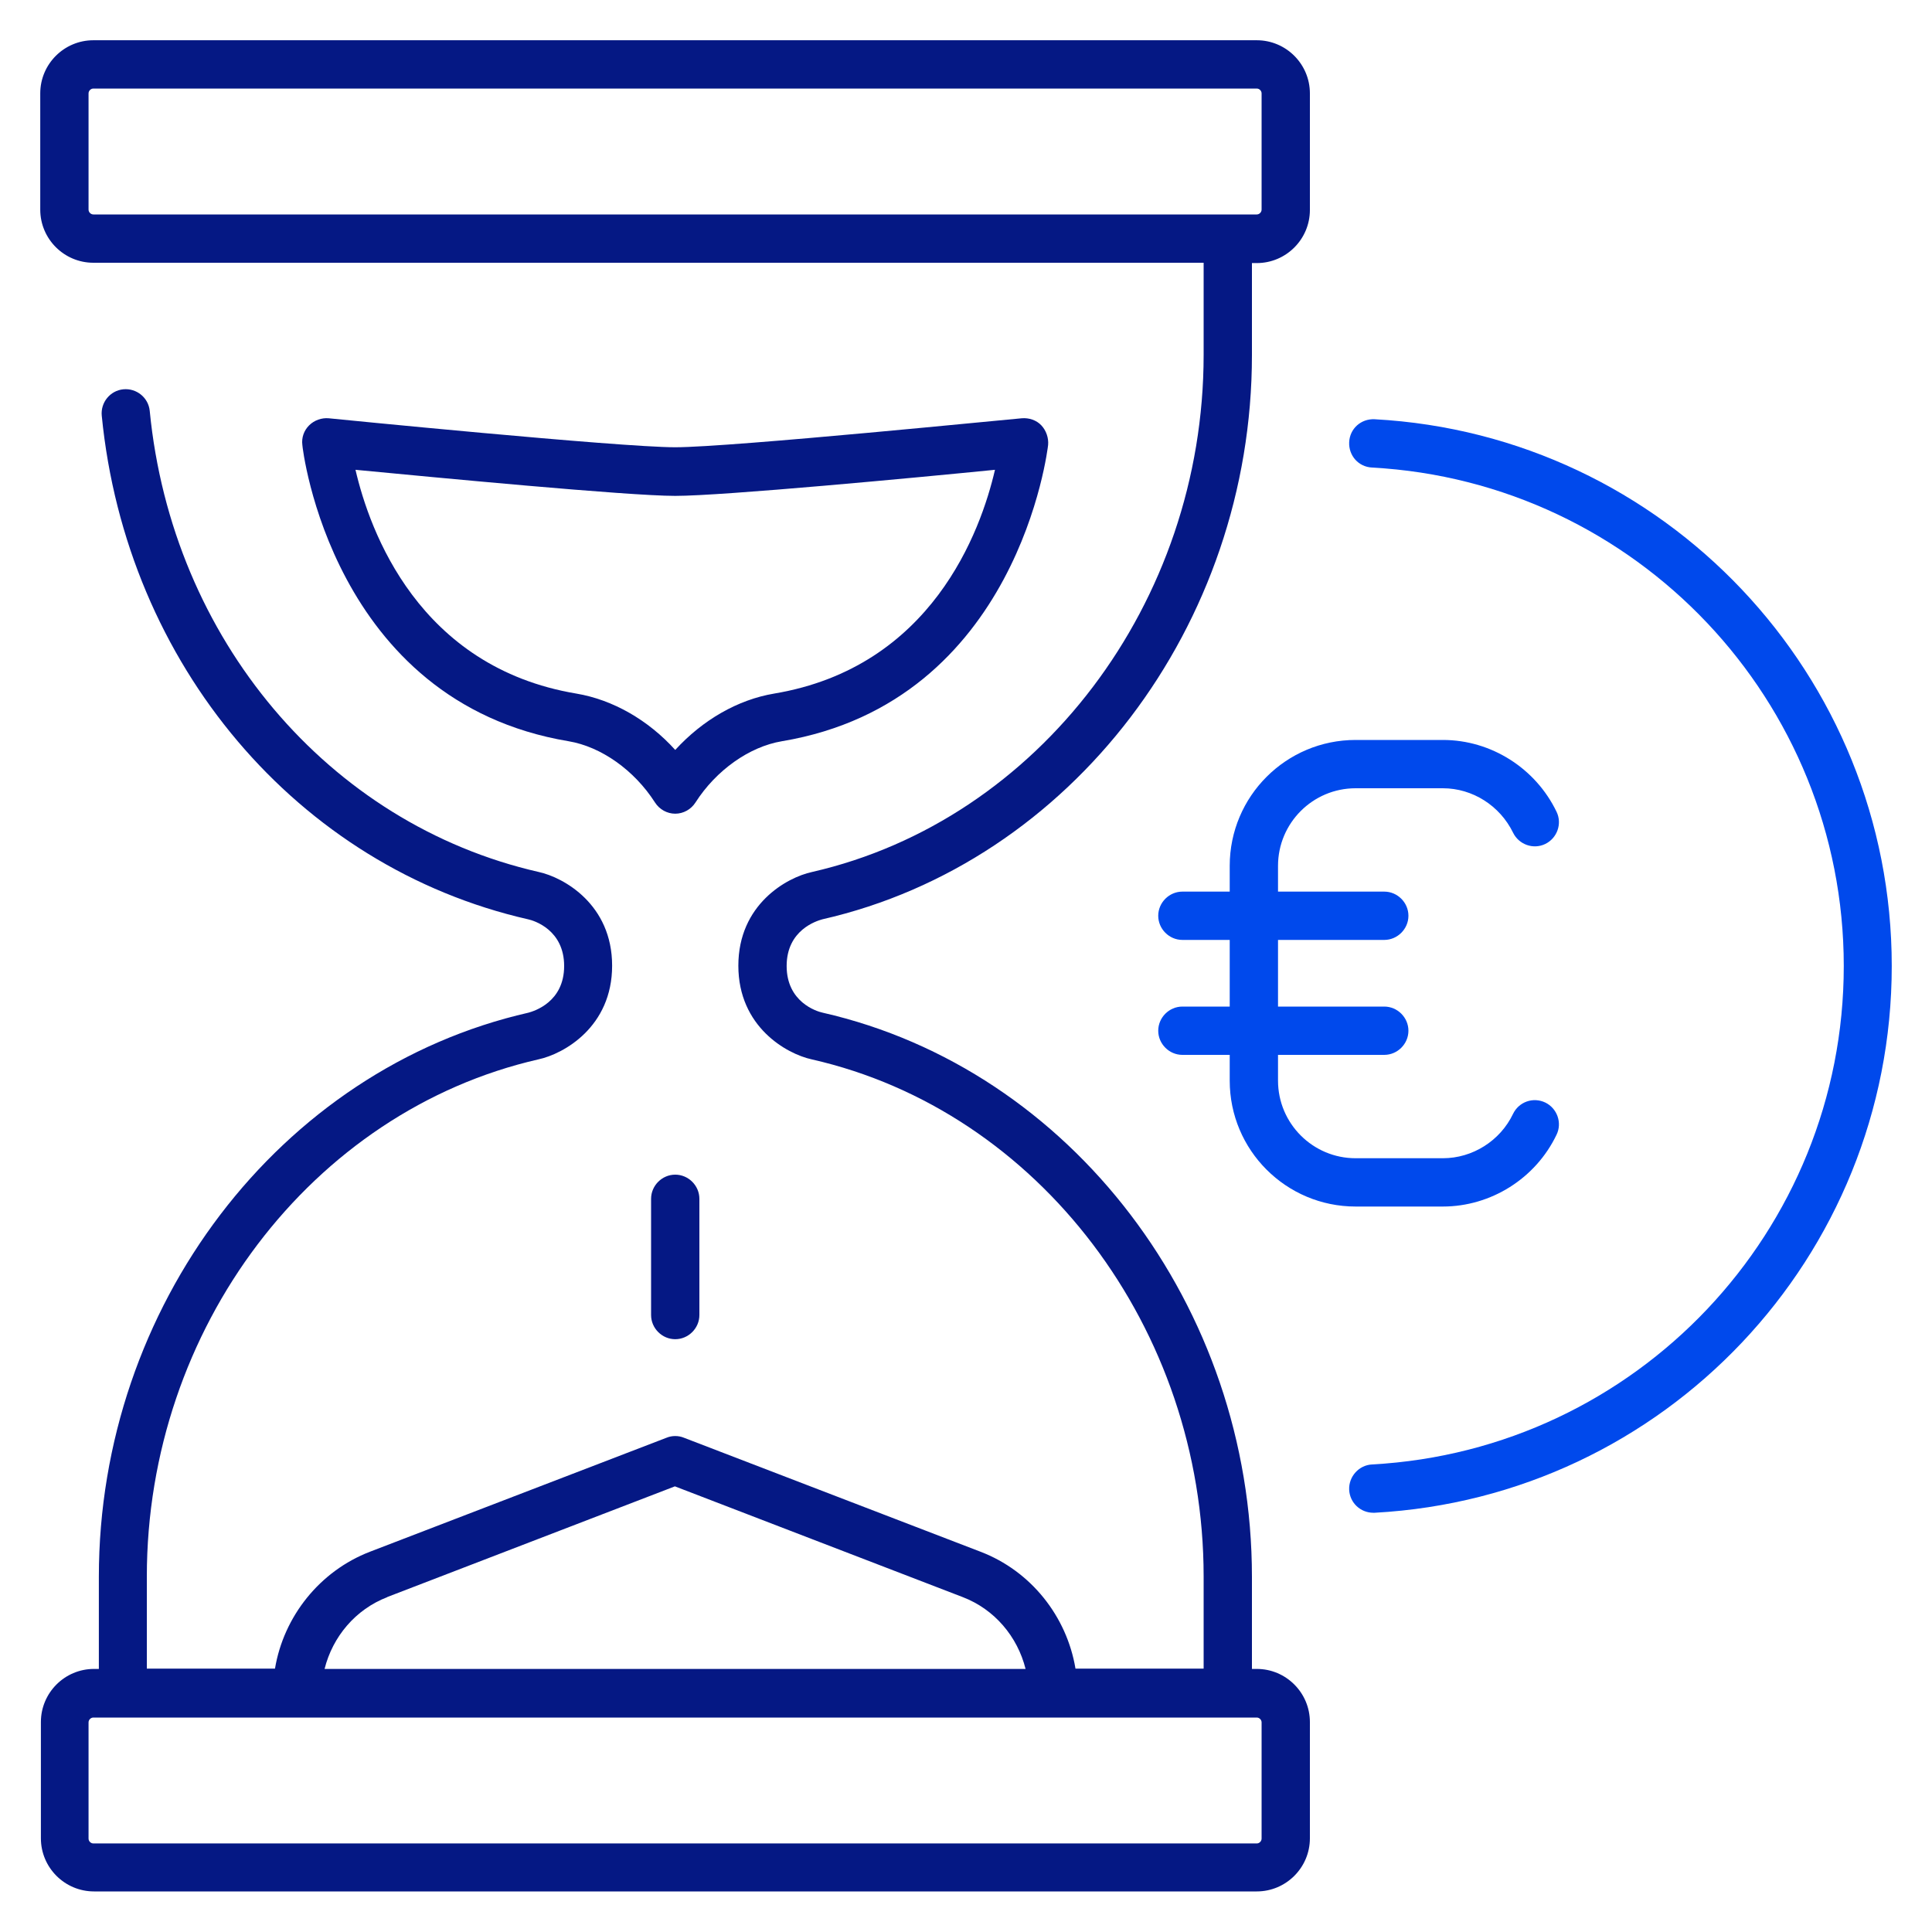
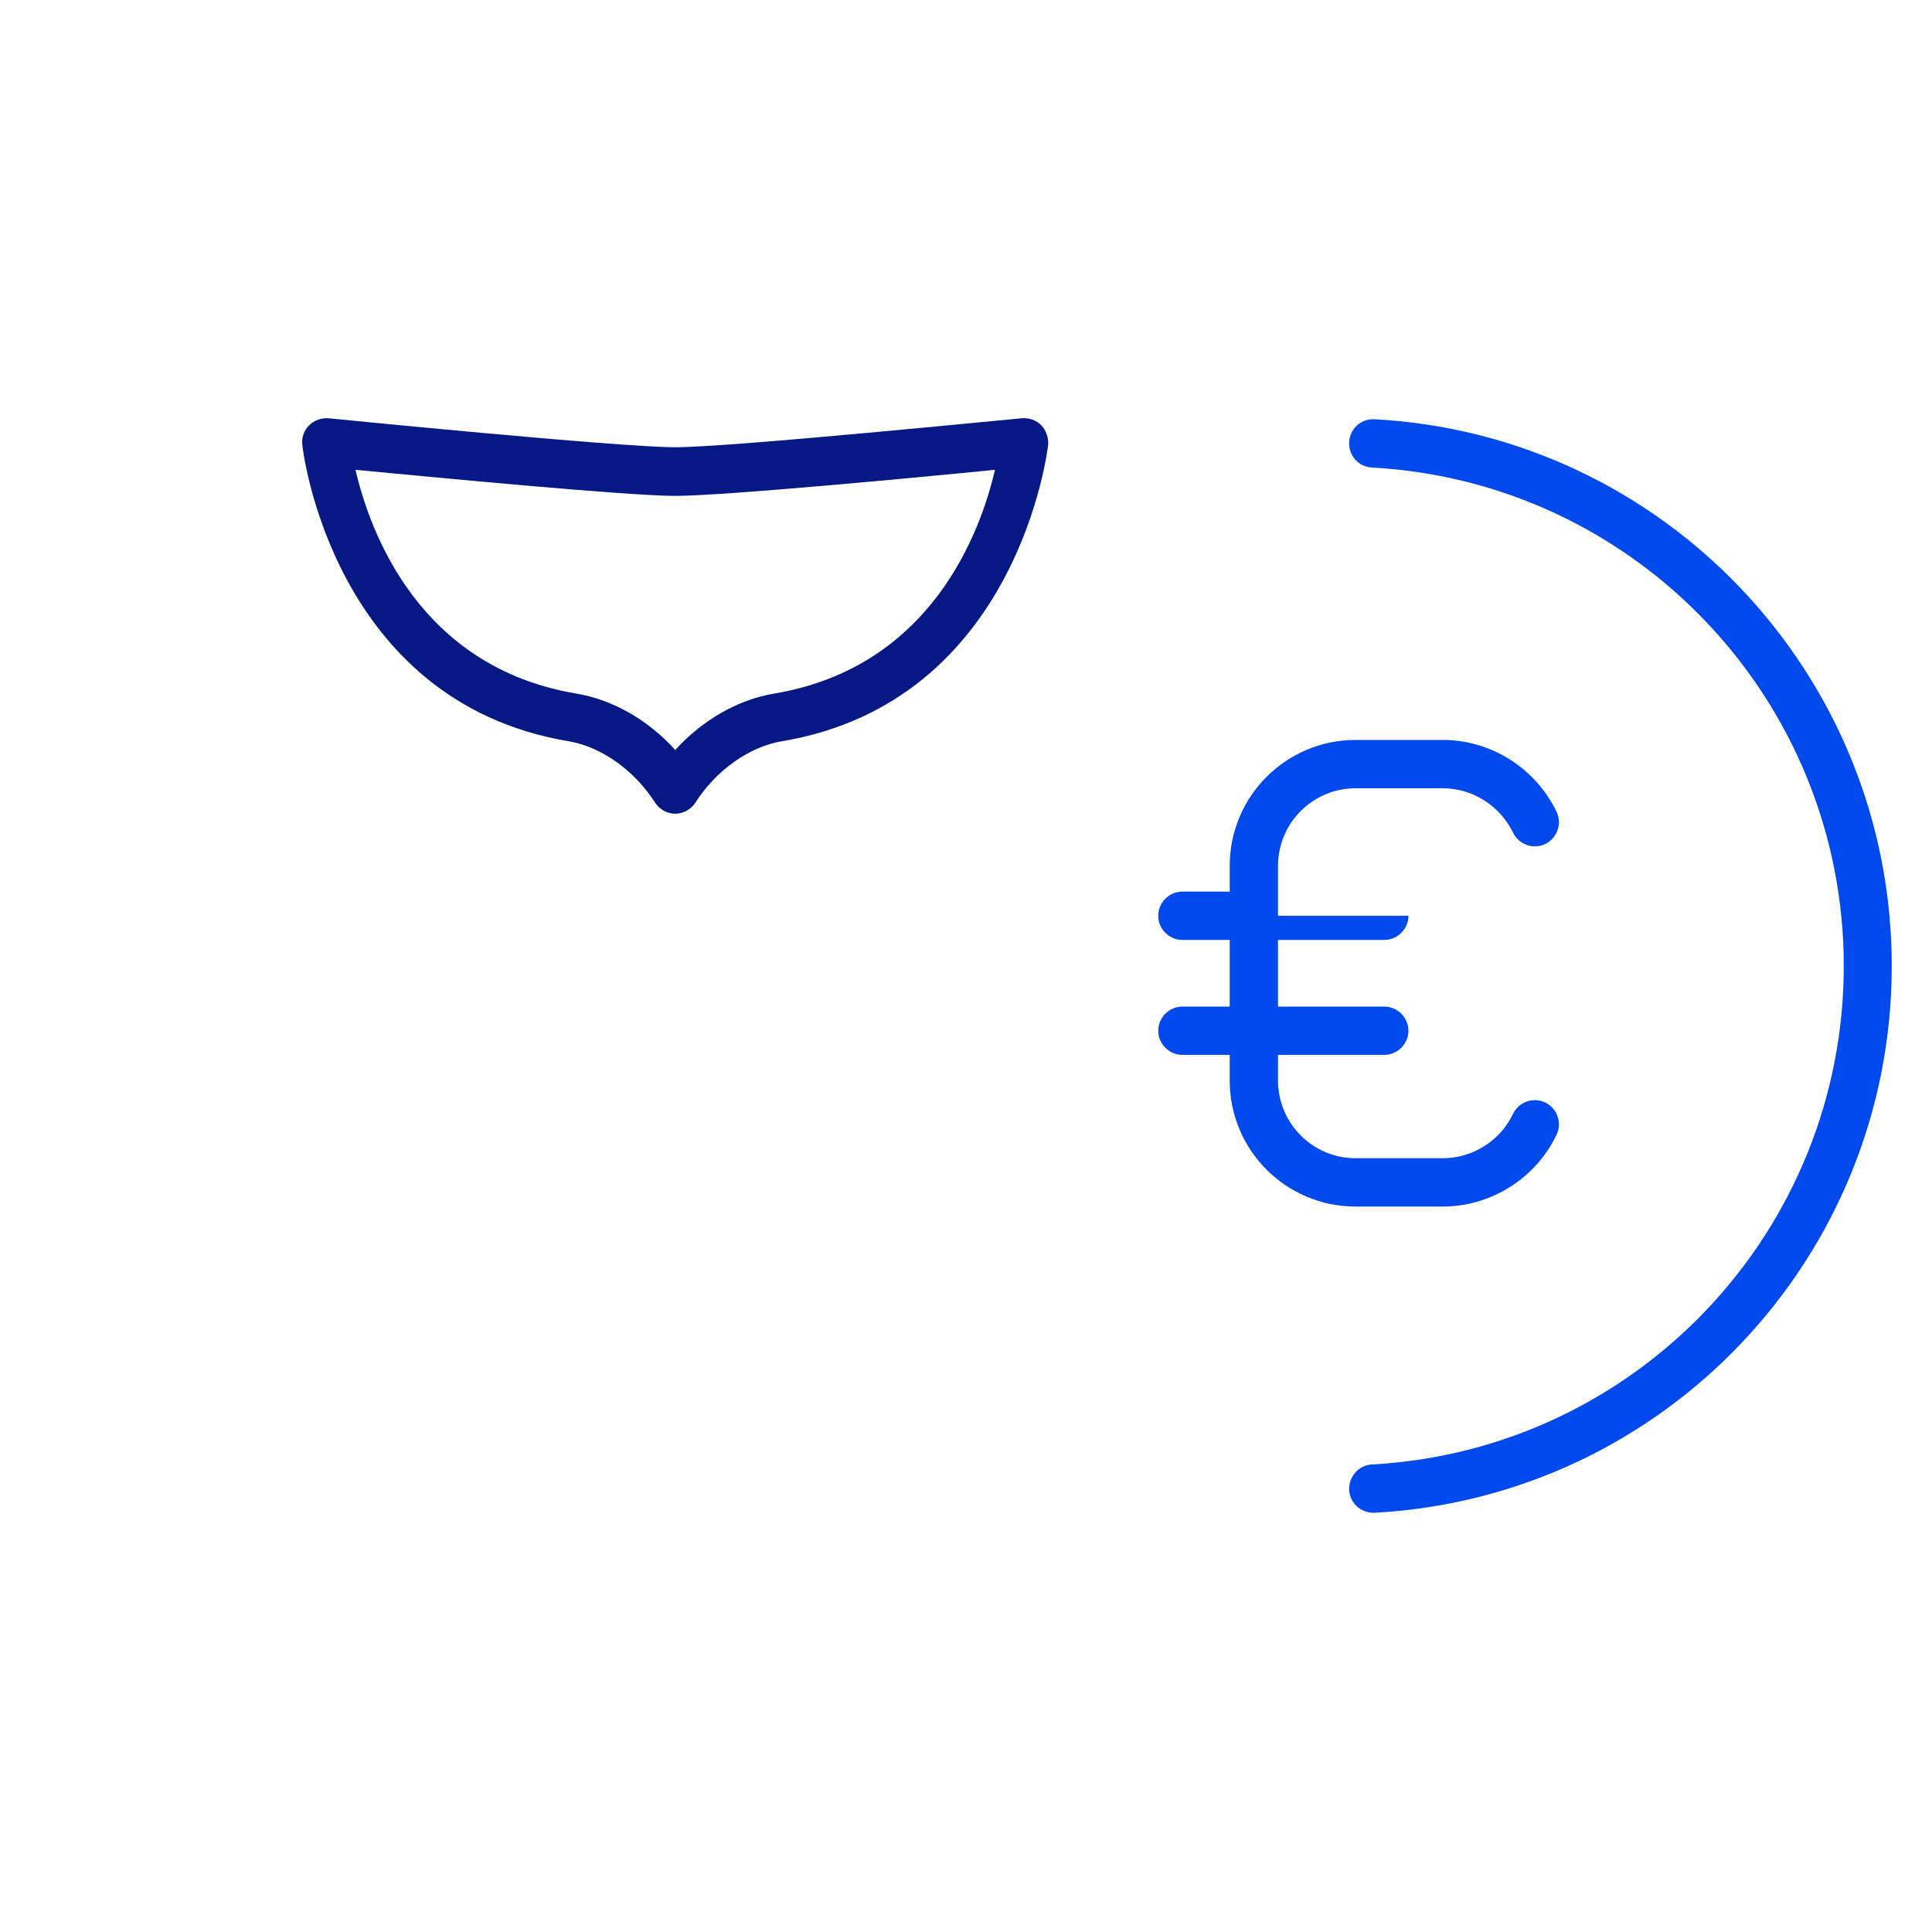
<svg xmlns="http://www.w3.org/2000/svg" width="60" height="60" viewBox="0 0 60 60" fill="none">
-   <path d="M25.54 28.55C33.27 26.79 38.88 19.42 38.88 11.03V8.17H39.03C39.94 8.17 40.68 7.43 40.68 6.52V2.9C40.68 1.99 39.94 1.25 39.03 1.25H2.9C1.99 1.25 1.25 1.99 1.25 2.9V6.51C1.25 7.42 1.99 8.16 2.9 8.16H37.38V11.02C37.38 18.72 32.26 25.47 25.22 27.08C24.43 27.25 22.93 28.09 22.93 29.99C22.93 31.89 24.43 32.73 25.21 32.9C32.26 34.5 37.38 41.26 37.38 48.96V51.82H33.4C33.13 50.2 32.02 48.79 30.45 48.19L21.24 44.65C21.07 44.58 20.87 44.58 20.7 44.65L11.49 48.19C9.93 48.79 8.81 50.2 8.54 51.82H4.56V48.96C4.56 41.26 9.68 34.51 16.72 32.9C17.51 32.73 19.01 31.89 19.01 29.99C19.01 28.09 17.51 27.25 16.73 27.08C10.2 25.59 5.34 19.84 4.65 12.76C4.61 12.35 4.24 12.05 3.83 12.09C3.42 12.13 3.12 12.5 3.16 12.91C3.92 20.64 9.24 26.92 16.4 28.55C16.59 28.59 17.52 28.88 17.52 30C17.52 31.12 16.59 31.4 16.41 31.45C8.68 33.21 3.07 40.58 3.07 48.97V51.83H2.92C2.01 51.83 1.27 52.57 1.27 53.48V57.09C1.27 58 2.01 58.74 2.92 58.74H39.03C39.94 58.74 40.68 58 40.68 57.09V53.48C40.68 52.57 39.94 51.83 39.03 51.83H38.88V48.97C38.88 40.58 33.27 33.21 25.55 31.45C25.36 31.41 24.43 31.12 24.43 30C24.43 28.88 25.36 28.6 25.54 28.55V28.55ZM2.75 6.52V2.9C2.75 2.82 2.82 2.75 2.9 2.75H39.03C39.11 2.75 39.18 2.82 39.18 2.9V6.51C39.18 6.59 39.11 6.66 39.03 6.66H2.9C2.82 6.66 2.75 6.59 2.75 6.51V6.52ZM12.02 49.6L20.96 46.16L29.9 49.6C30.89 49.98 31.6 50.83 31.85 51.83H10.08C10.33 50.83 11.04 49.98 12.03 49.6H12.02ZM39.18 53.49V57.1C39.18 57.18 39.11 57.25 39.03 57.25H2.9C2.82 57.25 2.75 57.18 2.75 57.1V53.49C2.75 53.41 2.82 53.34 2.9 53.34H39.03C39.11 53.34 39.18 53.41 39.18 53.49Z" fill="#051884" />
  <path d="M24.28 23.02C31.64 21.79 32.54 13.9 32.55 13.82C32.57 13.6 32.49 13.37 32.34 13.21C32.19 13.05 31.96 12.97 31.73 12.99C31.64 12.99 22.71 13.89 20.97 13.89C19.23 13.89 10.3 13 10.21 12.99C9.99 12.97 9.76 13.05 9.6 13.21C9.44 13.37 9.36 13.59 9.39 13.82C9.39 13.9 10.3 21.79 17.66 23.02C18.67 23.19 19.7 23.92 20.34 24.92C20.48 25.14 20.72 25.27 20.97 25.27C21.22 25.27 21.46 25.14 21.6 24.92C22.24 23.92 23.27 23.19 24.28 23.02V23.02ZM20.97 23.29C20.13 22.36 19.03 21.73 17.9 21.54C13 20.72 11.48 16.49 11.04 14.59C13.45 14.82 19.49 15.4 20.97 15.4C22.45 15.4 28.49 14.83 30.9 14.59C30.46 16.49 28.94 20.72 24.04 21.54C22.91 21.73 21.82 22.36 20.97 23.29Z" fill="#051884" />
-   <path d="M20.97 36.48C20.56 36.48 20.22 36.82 20.22 37.23V40.84C20.22 41.25 20.56 41.59 20.97 41.59C21.38 41.59 21.72 41.25 21.72 40.84V37.23C21.72 36.82 21.38 36.48 20.97 36.48Z" fill="#051884" />
  <path d="M42.69 13.02C42.27 13 41.92 13.31 41.9 13.73C41.88 14.15 42.19 14.5 42.61 14.52C50.82 14.97 57.26 21.77 57.26 30C57.26 38.23 50.83 45.03 42.61 45.48C42.2 45.5 41.88 45.86 41.9 46.27C41.92 46.67 42.25 46.98 42.65 46.98C42.66 46.98 42.68 46.98 42.69 46.98C51.7 46.49 58.75 39.03 58.75 30C58.75 20.97 51.69 13.51 42.69 13.02V13.02Z" fill="#0049EC" />
-   <path d="M44.81 37.47C46.3 37.47 47.69 36.6 48.34 35.24C48.52 34.87 48.36 34.42 47.99 34.24C47.61 34.06 47.17 34.22 46.99 34.59C46.59 35.43 45.73 35.97 44.81 35.97H42.1C40.77 35.97 39.69 34.89 39.69 33.56V32.76H42.99C43.4 32.76 43.74 32.42 43.74 32.01C43.74 31.6 43.4 31.26 42.99 31.26H39.69V29.19H42.99C43.4 29.19 43.74 28.85 43.74 28.44C43.74 28.03 43.4 27.69 42.99 27.69H39.69V26.89C39.69 25.56 40.77 24.48 42.1 24.48H44.81C45.73 24.48 46.58 25.02 46.99 25.86C47.17 26.23 47.62 26.39 47.99 26.21C48.36 26.03 48.52 25.58 48.34 25.21C47.69 23.86 46.31 22.98 44.81 22.98H42.1C39.94 22.98 38.19 24.73 38.19 26.89V27.69H36.72C36.31 27.69 35.97 28.03 35.97 28.44C35.97 28.85 36.31 29.19 36.72 29.19H38.19V31.26H36.72C36.31 31.26 35.97 31.6 35.97 32.01C35.97 32.42 36.31 32.76 36.72 32.76H38.19V33.56C38.19 35.72 39.94 37.47 42.1 37.47H44.81V37.47Z" fill="#0049EC" />
+   <path d="M44.81 37.47C46.3 37.47 47.69 36.6 48.34 35.24C48.52 34.87 48.36 34.42 47.99 34.24C47.61 34.06 47.17 34.22 46.99 34.59C46.59 35.43 45.73 35.97 44.81 35.97H42.1C40.77 35.97 39.69 34.89 39.69 33.56V32.76H42.99C43.4 32.76 43.74 32.42 43.74 32.01C43.74 31.6 43.4 31.26 42.99 31.26H39.69V29.19H42.99C43.4 29.19 43.74 28.85 43.74 28.44H39.69V26.89C39.69 25.56 40.77 24.48 42.1 24.48H44.81C45.73 24.48 46.58 25.02 46.99 25.86C47.17 26.23 47.62 26.39 47.99 26.21C48.36 26.03 48.52 25.58 48.34 25.21C47.69 23.86 46.31 22.98 44.81 22.98H42.1C39.94 22.98 38.19 24.73 38.19 26.89V27.69H36.72C36.31 27.69 35.97 28.03 35.97 28.44C35.97 28.85 36.31 29.19 36.72 29.19H38.19V31.26H36.72C36.31 31.26 35.97 31.6 35.97 32.01C35.97 32.42 36.31 32.76 36.72 32.76H38.19V33.56C38.19 35.72 39.94 37.47 42.1 37.47H44.81V37.47Z" fill="#0049EC" />
</svg>